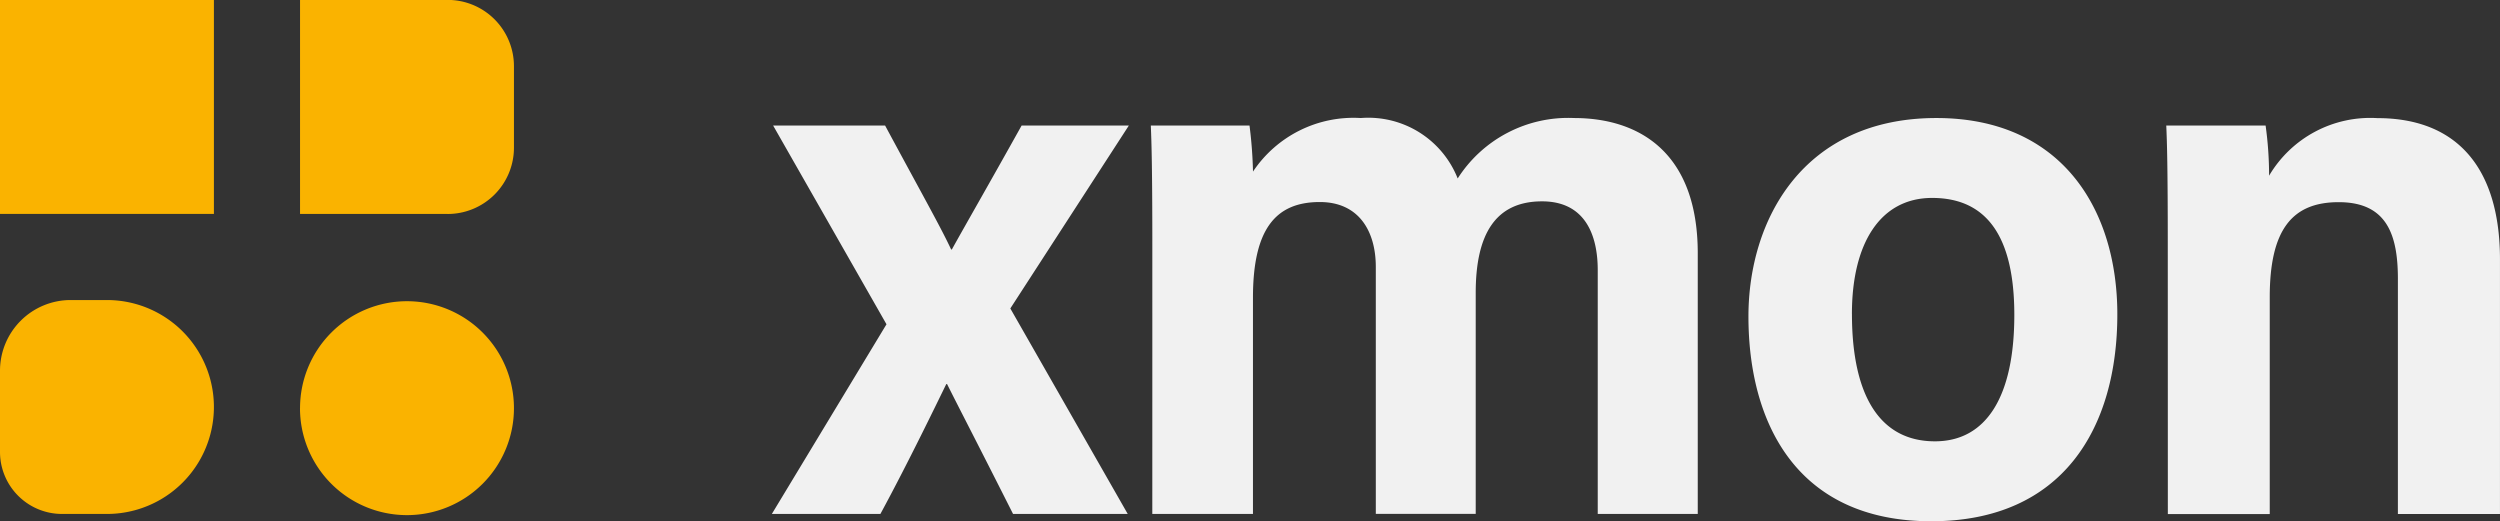
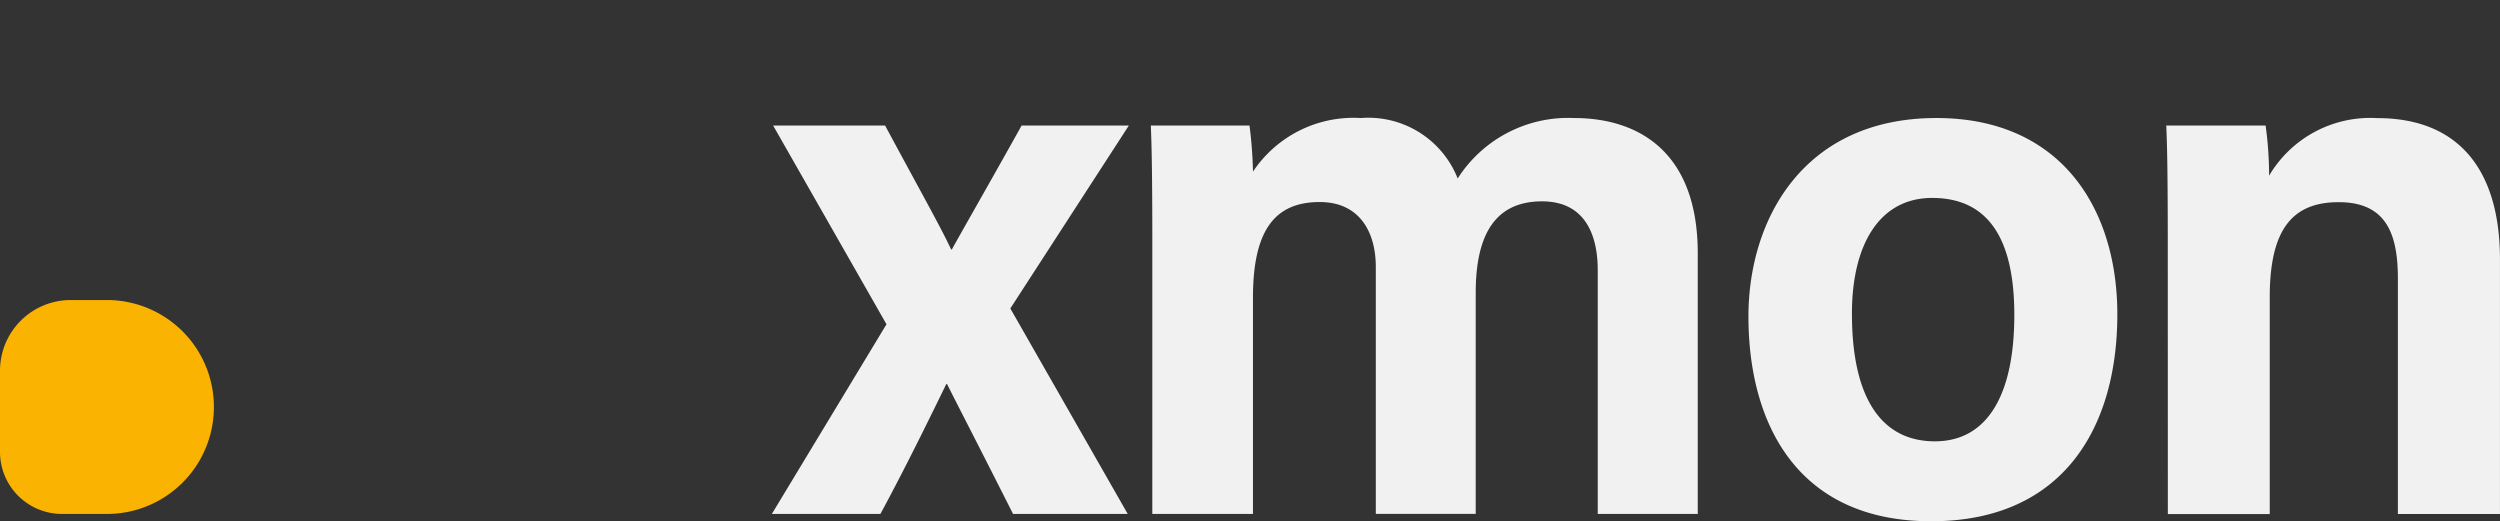
<svg xmlns="http://www.w3.org/2000/svg" id="Group_657" data-name="Group 657" width="112.852" height="23.531" viewBox="0 0 112.852 23.531">
  <rect x="0" y="0" width="112.852" height="23.531" fill="#333333" stroke="none" />
-   <rect id="Rectangle_116" data-name="Rectangle 116" width="9.656" height="9.656" transform="translate(0 0)" fill="#fab300" />
-   <path id="Path_52" data-name="Path 52" d="M23.638,333.36H16.974V323.7h6.664A2.992,2.992,0,0,1,26.63,326.7v3.671a2.992,2.992,0,0,1-2.992,2.992" transform="translate(-3.43 -323.704)" fill="#fab300" />
  <path id="Path_53" data-name="Path 53" d="M4.828,350.334H2.8a2.8,2.8,0,0,1-2.8-2.8V343.87a3.191,3.191,0,0,1,3.191-3.192H4.828a4.828,4.828,0,0,1,0,9.656" transform="translate(0 -327.134)" fill="#fab300" />
-   <path id="Path_54" data-name="Path 54" d="M16.974,345.572A4.828,4.828,0,1,1,21.8,350.4a4.828,4.828,0,0,1-4.828-4.827" transform="translate(-3.43 -327.147)" fill="#fab300" />
  <path id="Path_55" data-name="Path 55" d="M48.776,330.721c1.684,3.127,2.524,4.611,2.98,5.593h.034c.622-1.122,1.685-2.968,3.149-5.593h4.84l-5.35,8.257,5.3,9.276H54.552c-1.491-2.96-2.476-4.857-2.979-5.864h-.034c-.4.812-1.72,3.552-2.975,5.864h-4.9l5.175-8.562-5.117-8.971Zm12.063,5.433c0-3.463-.034-4.628-.068-5.433h4.455a19.784,19.784,0,0,1,.157,2.079,5.454,5.454,0,0,1,4.866-2.418,4.336,4.336,0,0,1,4.374,2.728,5.919,5.919,0,0,1,5.247-2.728c2.968,0,5.59,1.573,5.59,6.107v11.764H80.945V337.243c0-1.574-.567-3.1-2.514-3.1-2.124,0-2.994,1.517-2.994,4.124v9.983h-4.51V337.1c0-1.578-.74-2.926-2.53-2.926-1.995,0-3.015,1.226-3.015,4.314v9.764H60.838Zm43.561,3.088c0,5.116-2.446,9.342-8.4,9.342-6.122,0-8.252-4.507-8.252-9.245,0-4.368,2.472-8.957,8.485-8.957C101.876,330.383,104.4,334.49,104.4,339.243Zm-11.98-.018c0,3.741,1.293,5.752,3.746,5.752,2.307,0,3.584-2,3.584-5.705,0-3.477-1.2-5.282-3.711-5.282C93.708,333.99,92.419,336.021,92.419,339.225Zm14.257-3.036c0-3.616-.034-4.7-.068-5.467h4.484a16.2,16.2,0,0,1,.157,2.265,5.305,5.305,0,0,1,4.884-2.6c3.68,0,5.539,2.347,5.539,6.38v11.491h-4.608v-10.61c0-1.981-.488-3.467-2.672-3.467-2.087,0-3.113,1.222-3.113,4.29v9.788h-4.6Z" transform="translate(-8.822 -325.054)" fill="#f1f1f1" />
</svg>